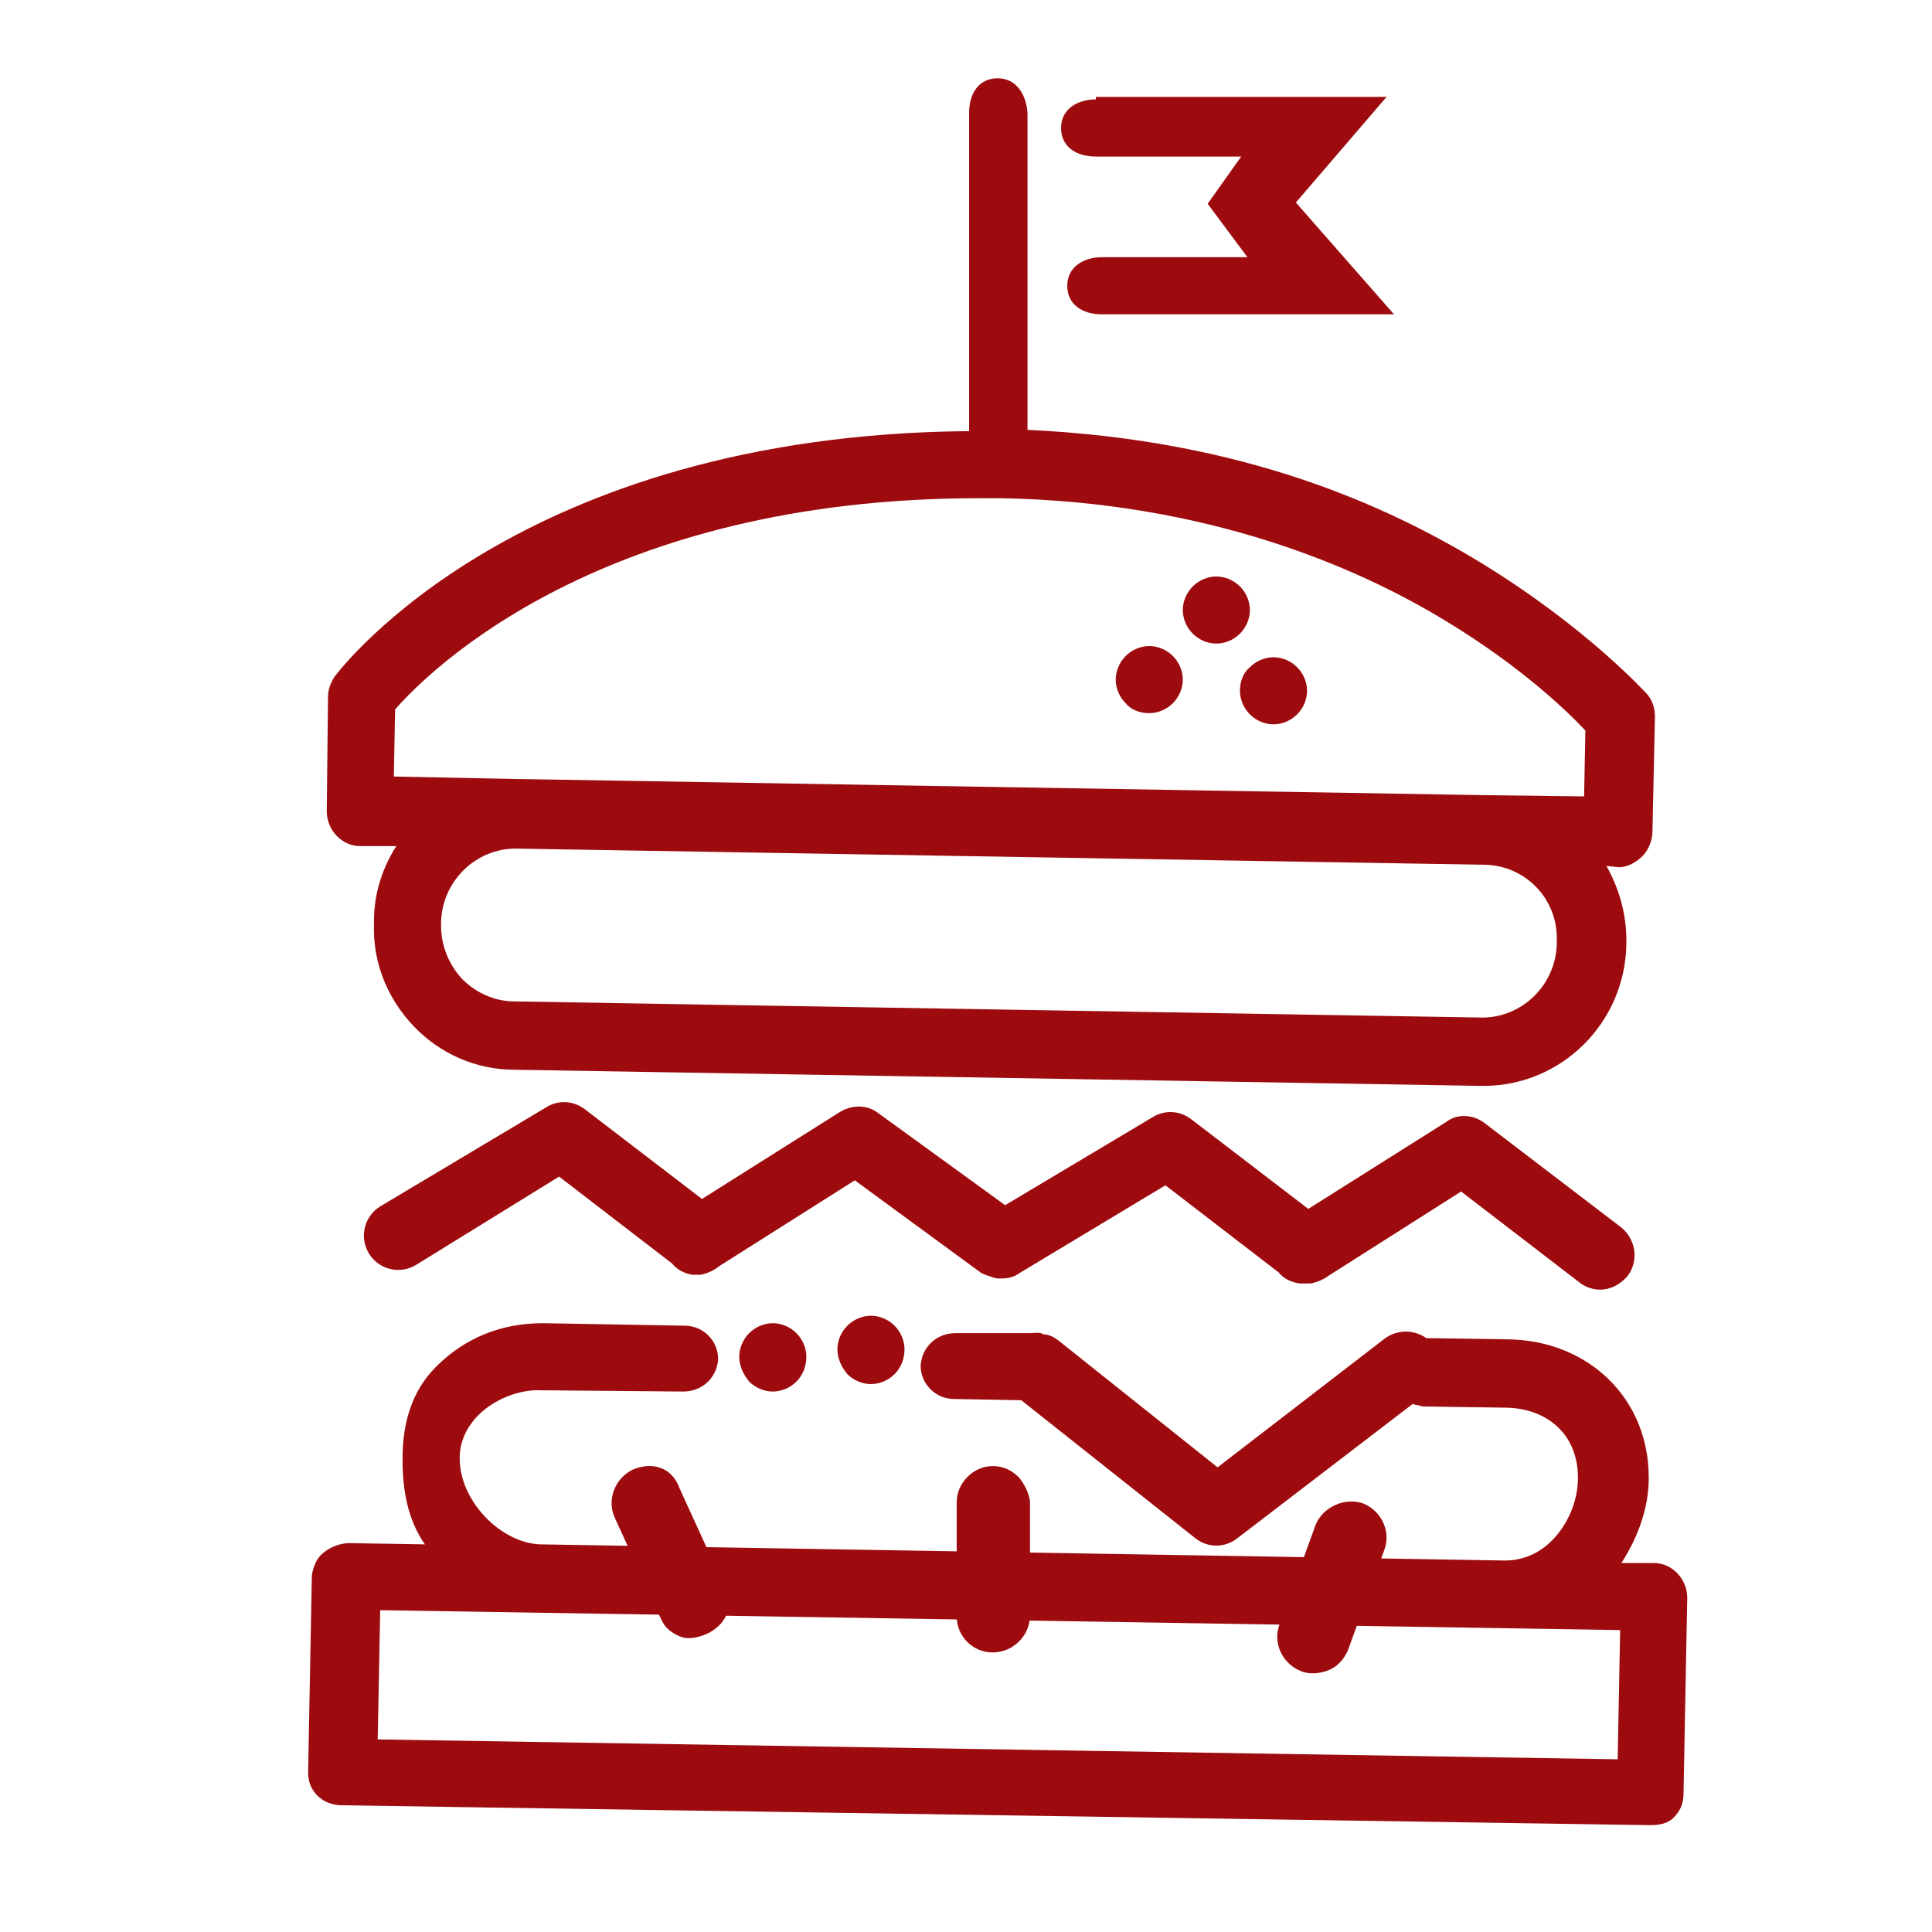
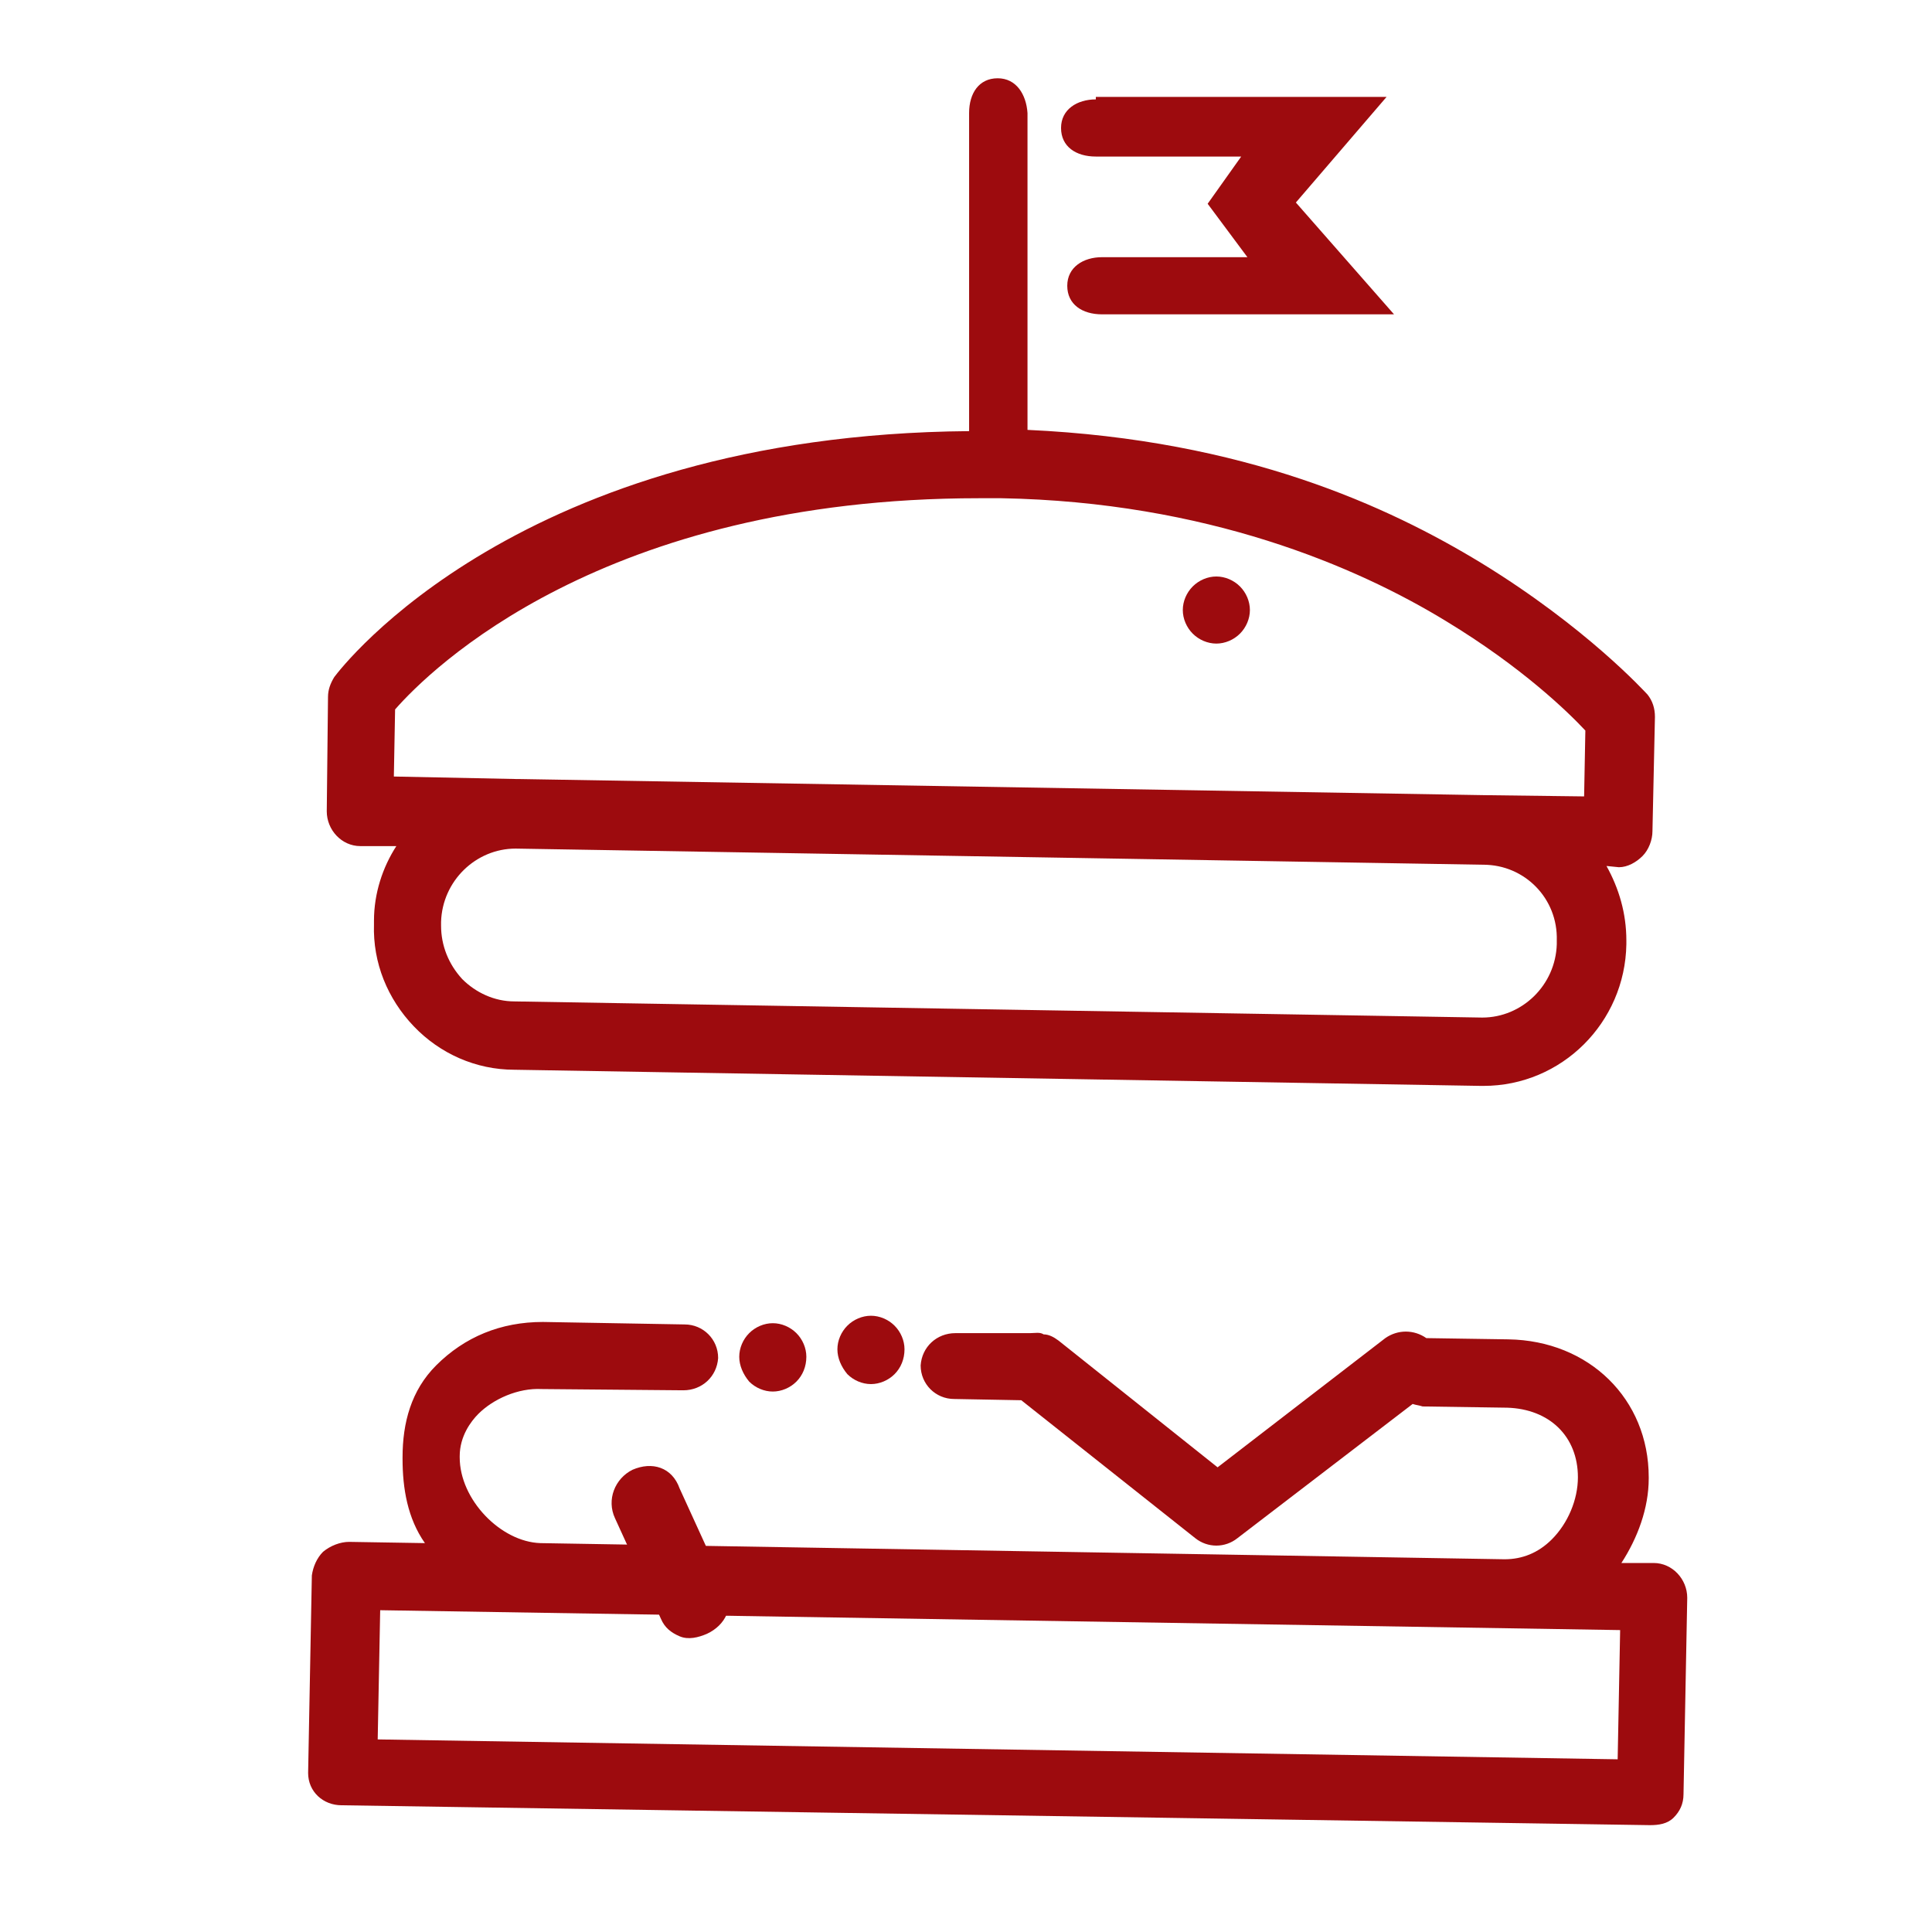
<svg xmlns="http://www.w3.org/2000/svg" version="1.1" id="Calque_1" x="0px" y="0px" viewBox="0 0 155.5 155.5" style="enable-background:new 0 0 155.5 155.5;" xml:space="preserve">
  <style type="text/css">
	.st0{fill:#9D0B0E;}
</style>
  <g>
    <path class="st0" d="M50.9,118.3c-1.4,0.7-2.1,2.4-1.4,3.9l3.7,8.1c0.3,0.7,0.8,1.1,1.5,1.4c0.7,0.3,1.5,0.1,2.2-0.2l0,0   c1.5-0.7,2.2-2.2,1.5-3.6l-3.7-8.1C54.1,118.1,52.5,117.6,50.9,118.3z" />
  </g>
  <g>
-     <path class="st0" d="M82,118.9c-0.6-0.6-1.3-0.9-2.1-0.9c-1.6,0-2.9,1.4-2.9,2.9v9.2c0,1.6,1.3,2.9,2.9,2.9c0.4,0,0.9-0.1,1.3-0.3   c1-0.5,1.7-1.5,1.7-2.7v-9.2C82.8,120.2,82.5,119.5,82,118.9z" />
-   </g>
+     </g>
  <g>
-     <path class="st0" d="M108.5,132.8l2.9-8c0.6-1.5-0.2-3.2-1.7-3.8c-1.5-0.5-3.2,0.3-3.8,1.7l-2.9,8c-0.6,1.5,0.2,3.2,1.7,3.8   c0.7,0.3,1.6,0.2,2.3-0.1C107.7,134.1,108.2,133.5,108.5,132.8z" />
-   </g>
+     </g>
  <g>
    <g>
-       <path class="st0" d="M25.1,126.8l-0.3,15.9c0,1.5,1.2,2.6,2.7,2.6l105.3,1.6c0,0,0,0,0,0c0.7,0,1.4-0.1,1.9-0.6    c0.5-0.5,0.8-1.1,0.8-1.9l0.3-15.8c0-1.5-1.2-2.8-2.7-2.8l-2.6,0c1.3-2,2.2-4.4,2.2-6.8v-0.1c0-6.3-4.8-11-11.3-11.1l-6.6-0.1    c-1-0.7-2.3-0.7-3.3,0L98,118.1l-12.8-10.2c-0.4-0.3-0.8-0.5-1.2-0.5c-0.3-0.2-0.7-0.1-1.1-0.1l-6,0c0,0,0,0,0,0    c-1.5,0-2.7,1.1-2.8,2.6c0,1.5,1.2,2.7,2.7,2.7l5.4,0.1l14,11.1c0.5,0.4,1.1,0.6,1.7,0.6c0.6,0,1.2-0.2,1.7-0.6l14.1-10.8    c0.3,0.1,0.5,0.1,0.8,0.2l6.8,0.1c3.4,0.1,5.7,2.3,5.7,5.6v0.1c0,1.8-0.8,3.7-2.1,5c-1.1,1.1-2.4,1.6-3.8,1.6l-77.6-1.3    c-3.2-0.1-6.5-3.5-6.5-6.9v-0.1c0-1.6,0.9-2.8,1.5-3.4c1.2-1.2,3.2-2.1,5.1-2l11.4,0.1c0,0,0,0,0,0c1.5,0,2.7-1.1,2.8-2.6    c0-1.5-1.2-2.7-2.7-2.7l-11.4-0.2c-3.4,0-6.3,1.2-8.6,3.5c-2,2-2.7,4.6-2.7,7.4v0.1c0,2.4,0.4,4.8,1.8,6.8l-6.1-0.1    c-0.7,0-1.5,0.3-2.1,0.8C25.5,125.4,25.2,126.1,25.1,126.8z M30.6,129.6l99.8,1.6l-0.2,10.4L30.4,140L30.6,129.6z" />
+       <path class="st0" d="M25.1,126.8l-0.3,15.9c0,1.5,1.2,2.6,2.7,2.6l105.3,1.6c0,0,0,0,0,0c0.7,0,1.4-0.1,1.9-0.6    c0.5-0.5,0.8-1.1,0.8-1.9l0.3-15.8c0-1.5-1.2-2.8-2.7-2.8l-2.6,0c1.3-2,2.2-4.4,2.2-6.8v-0.1c0-6.3-4.8-11-11.3-11.1l-6.6-0.1    c-1-0.7-2.3-0.7-3.3,0L98,118.1l-12.8-10.2c-0.4-0.3-0.8-0.5-1.2-0.5c-0.3-0.2-0.7-0.1-1.1-0.1l-6,0c0,0,0,0,0,0    c-1.5,0-2.7,1.1-2.8,2.6c0,1.5,1.2,2.7,2.7,2.7l5.4,0.1l14,11.1c0.5,0.4,1.1,0.6,1.7,0.6c0.6,0,1.2-0.2,1.7-0.6l14.1-10.8    c0.3,0.1,0.5,0.1,0.8,0.2l6.8,0.1c3.4,0.1,5.7,2.3,5.7,5.6c0,1.8-0.8,3.7-2.1,5c-1.1,1.1-2.4,1.6-3.8,1.6l-77.6-1.3    c-3.2-0.1-6.5-3.5-6.5-6.9v-0.1c0-1.6,0.9-2.8,1.5-3.4c1.2-1.2,3.2-2.1,5.1-2l11.4,0.1c0,0,0,0,0,0c1.5,0,2.7-1.1,2.8-2.6    c0-1.5-1.2-2.7-2.7-2.7l-11.4-0.2c-3.4,0-6.3,1.2-8.6,3.5c-2,2-2.7,4.6-2.7,7.4v0.1c0,2.4,0.4,4.8,1.8,6.8l-6.1-0.1    c-0.7,0-1.5,0.3-2.1,0.8C25.5,125.4,25.2,126.1,25.1,126.8z M30.6,129.6l99.8,1.6l-0.2,10.4L30.4,140L30.6,129.6z" />
    </g>
    <g>
      <path class="st0" d="M60.3,107.3c-0.5,0.5-0.8,1.2-0.8,1.9c0,0.7,0.3,1.4,0.8,2c0.5,0.5,1.2,0.8,1.9,0.8c0.7,0,1.4-0.3,1.9-0.8    c0.5-0.5,0.8-1.2,0.8-2c0-0.7-0.3-1.4-0.8-1.9c-0.5-0.5-1.2-0.8-1.9-0.8C61.5,106.5,60.8,106.8,60.3,107.3z" />
    </g>
    <g>
      <path class="st0" d="M68.2,106.7c-0.5,0.5-0.8,1.2-0.8,1.9c0,0.7,0.3,1.4,0.8,2c0.5,0.5,1.2,0.8,1.9,0.8c0.7,0,1.4-0.3,1.9-0.8    c0.5-0.5,0.8-1.2,0.8-2c0-0.7-0.3-1.4-0.8-1.9c-0.5-0.5-1.2-0.8-1.9-0.8C69.4,105.9,68.7,106.2,68.2,106.7z" />
    </g>
    <g>
-       <path class="st0" d="M92.5,57.4c0.7,0,1.4-0.3,1.9-0.8c0.5-0.5,0.8-1.2,0.8-1.9c0-0.7-0.3-1.4-0.8-1.9c-0.5-0.5-1.2-0.8-1.9-0.8    c-0.7,0-1.4,0.3-1.9,0.8c-0.5,0.5-0.8,1.2-0.8,1.9c0,0.7,0.3,1.4,0.8,1.9C91,57.1,91.7,57.4,92.5,57.4z" />
-     </g>
+       </g>
    <g>
-       <path class="st0" d="M99.8,55.6c0,0.7,0.3,1.4,0.8,1.9c0.5,0.5,1.2,0.8,1.9,0.8c0.7,0,1.4-0.3,1.9-0.8c0.5-0.5,0.8-1.2,0.8-1.9    c0-0.7-0.3-1.4-0.8-1.9c-0.5-0.5-1.2-0.8-1.9-0.8c-0.7,0-1.4,0.3-1.9,0.8C100.1,54.1,99.8,54.8,99.8,55.6z" />
-     </g>
+       </g>
    <g>
      <path class="st0" d="M97.9,51.8c0.7,0,1.4-0.3,1.9-0.8c0.5-0.5,0.8-1.2,0.8-1.9c0-0.7-0.3-1.4-0.8-1.9c-0.5-0.5-1.2-0.8-1.9-0.8    c-0.7,0-1.4,0.3-1.9,0.8c-0.5,0.5-0.8,1.2-0.8,1.9c0,0.7,0.3,1.4,0.8,1.9C96.5,51.5,97.2,51.8,97.9,51.8z" />
    </g>
    <g>
-       <path class="st0" d="M79.9,102.8c0.2,0.1,0.4,0.1,0.6,0.1c0,0,0,0,0,0c0,0,0,0,0.1,0c0.5,0,1-0.1,1.4-0.4l11.8-7.1l9.1,7    c0.4,0.5,1,0.8,1.7,0.9c0,0,0,0,0,0c0.1,0,0.2,0,0.4,0c0,0,0.1,0,0.1,0c0.1,0,0.2,0,0.2,0c0.1,0,0.1,0,0.2,0    c0.5-0.1,1-0.3,1.4-0.6l10.7-6.8l9.5,7.3c0.5,0.4,1.1,0.6,1.7,0.6c0.8,0,1.6-0.4,2.2-1.1c0.9-1.2,0.7-2.9-0.5-3.9l-11-8.4    c-0.9-0.7-2.2-0.8-3.1-0.1l-11.1,7l-9.4-7.2c-0.9-0.7-2.1-0.8-3.1-0.2l-11.9,7.1l-10.2-7.4c-0.9-0.7-2.1-0.7-3.1-0.1l-11.1,7    l-9.4-7.2c-0.9-0.7-2.1-0.8-3.1-0.2l-13.4,8c-1.3,0.8-1.7,2.5-0.9,3.8c0.8,1.3,2.5,1.7,3.8,0.9L45,94.7l9.1,7    c0.4,0.5,1,0.8,1.6,0.9c0,0,0.1,0,0.1,0c0.1,0,0.2,0,0.2,0c0,0,0.1,0,0.1,0c0.1,0,0.2,0,0.3,0c0,0,0,0,0,0c0.5-0.1,1-0.3,1.5-0.7    L68.8,95l10.1,7.4C79.2,102.6,79.6,102.7,79.9,102.8z" />
-     </g>
+       </g>
    <g>
      <path class="st0" d="M80.3,6.3c-1.5,0-2.3,1.2-2.3,2.8v25.6c-36.2,0.3-50.5,19-51.1,19.8c-0.3,0.5-0.5,1-0.5,1.6l-0.1,9.2    c0,1.5,1.2,2.8,2.7,2.8l2.9,0c-1.1,1.7-1.8,3.8-1.8,6l0,0.3c-0.1,3.1,1.1,6,3.2,8.2c2.1,2.2,5,3.5,8.1,3.5l77.8,1.3l0.2,0    c6.3,0,11.4-5.1,11.5-11.4l0-0.3c0-2.2-0.6-4.2-1.6-6l1,0.1c0,0,0,0,0,0c0.7,0,1.4-0.4,1.9-0.9c0.5-0.5,0.8-1.3,0.8-2l0.2-9.2    c0-0.7-0.2-1.3-0.6-1.8c-0.2-0.2-4.9-5.4-13.4-10.6c-7.4-4.5-19-9.9-36.5-10.7V9.1C82.6,7.6,81.8,6.3,80.3,6.3z M125.3,75.7l0,0.3    c-0.1,3.3-2.8,5.9-6,5.9l-77.9-1.3c-1.6,0-3.1-0.7-4.2-1.8c-1.1-1.2-1.7-2.7-1.7-4.3l0-0.3c0.1-3.3,2.8-5.9,6-5.9l77.9,1.3    C122.7,69.6,125.4,72.3,125.3,75.7z M127.6,58.8l-0.1,5.3l-8-0.1c0,0,0,0,0,0l-77.8-1.3l-0.2,0l-9.8-0.2l0.1-5.4    c2.8-3.2,16.7-17,47-17c0.6,0,1.2,0,1.8,0c16.5,0.3,28.6,5.5,35.8,9.9C122.5,53.7,126.2,57.3,127.6,58.8z" />
    </g>
    <g>
      <path class="st0" d="M88.2,8c-1.5,0-2.8,0.8-2.8,2.3c0,1.5,1.2,2.3,2.8,2.3h11.7l-2.7,3.8l3.2,4.3H88.7c-1.5,0-2.8,0.8-2.8,2.3    c0,1.5,1.2,2.3,2.8,2.3h23.5l-7.9-9l7.3-8.5H88.2z" />
    </g>
  </g>
</svg>